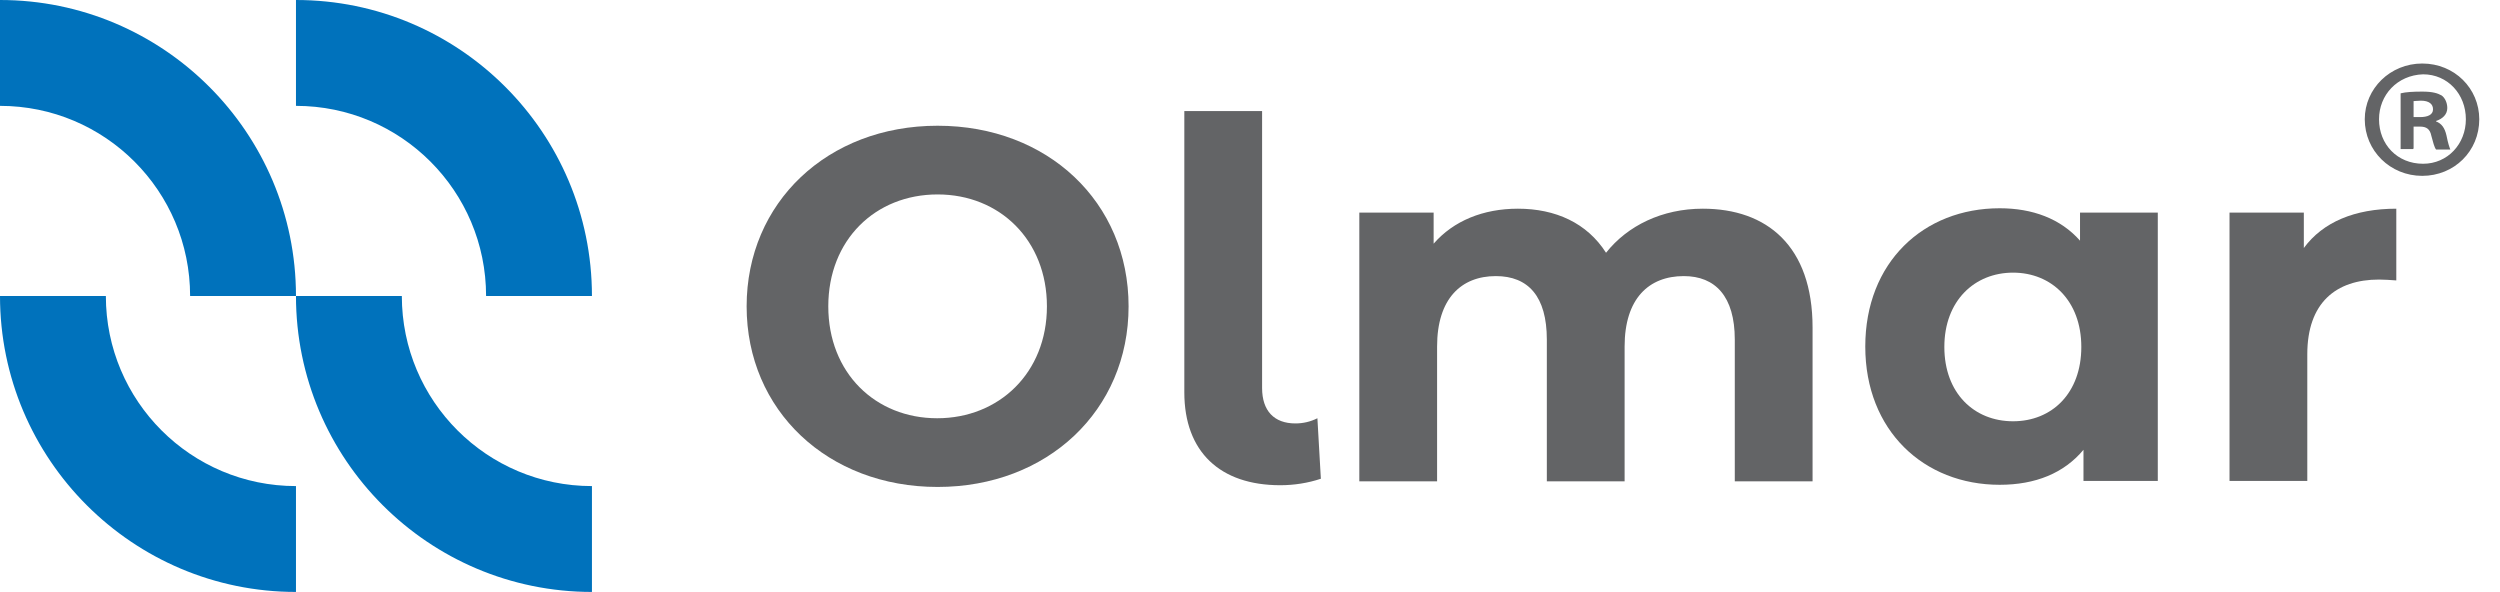
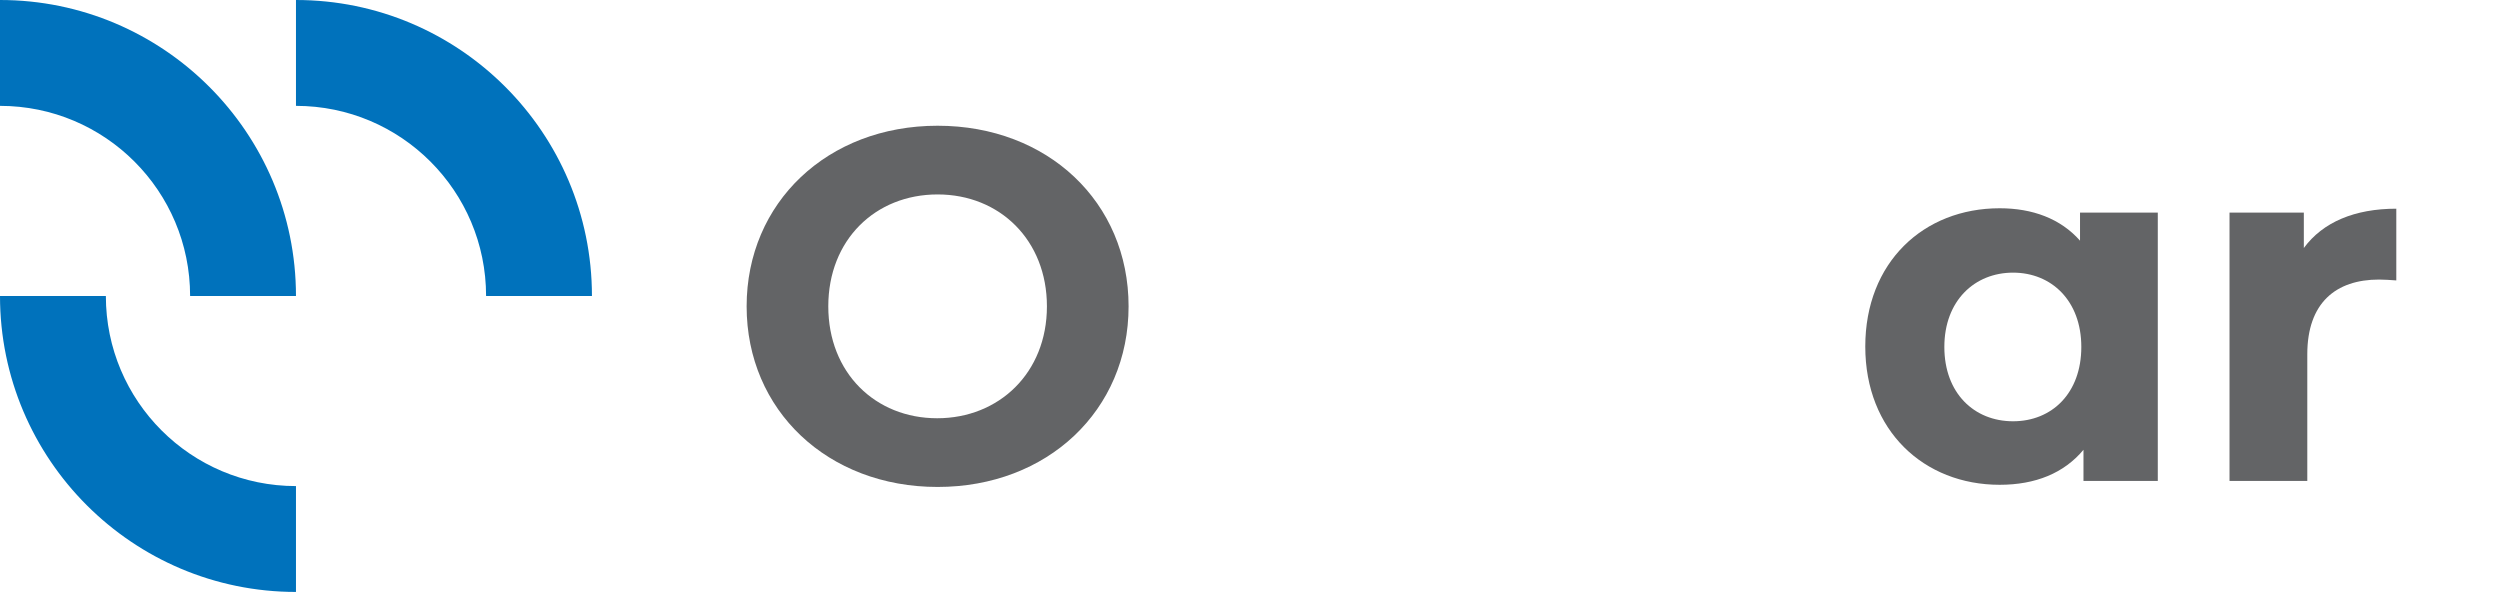
<svg xmlns="http://www.w3.org/2000/svg" version="1.1" id="e7ca579d-241e-4832-85f9-5fceb2c41304" x="0px" y="0px" viewBox="0 0 578.6 137" style="enable-background:new 0 0 578.6 137;" xml:space="preserve">
  <style type="text/css">
	.st0{fill:#0072BC;}
	.st1{fill:#636466;}
</style>
-   <path class="st0" d="M93,68.5H68.5c0,37.8,30.7,68.5,68.5,68.5v-24.5C112.7,112.5,93,92.8,93,68.5z" />
  <path class="st0" d="M24.5,68.5H0C0,106.3,30.7,137,68.5,137v-24.5C44.2,112.5,24.5,92.8,24.5,68.5z" />
  <path class="st0" d="M44,68.5h24.5C68.5,30.7,37.8,0,0,0v24.5C24.3,24.5,44,44.2,44,68.5z" />
  <path class="st0" d="M112.5,68.5H137C137,30.7,106.3,0,68.5,0v24.5C92.8,24.5,112.5,44.2,112.5,68.5z" />
  <path class="st1" d="M172.8,70.9c0-24,18.7-41.8,44.2-41.8s44.2,17.7,44.2,41.8s-18.8,41.8-44.2,41.8S172.8,95,172.8,70.9z   M242.3,70.9c0-15.3-10.9-25.9-25.3-25.9s-25.3,10.5-25.3,25.9s10.9,25.9,25.2,25.9S242.3,86.3,242.3,70.9z" />
-   <path class="st1" d="M274.1,90.8V25.7h18v64.1c0,5.3,2.8,8.2,7.7,8.2c1.8,0,3.5-0.4,5.1-1.2l0.8,14c-3,1-6.2,1.5-9.4,1.5  C282.4,112.3,274.1,104.6,274.1,90.8z" />
-   <path class="st1" d="M419.5,75.8v35.6h-18V78.6c0-10-4.5-14.7-11.8-14.7c-8.1,0-13.7,5.2-13.7,16.3v31.2h-18V78.6  c0-10-4.3-14.7-11.8-14.7c-8,0-13.6,5.2-13.6,16.3v31.2h-18V49.2h17.2v7.2c4.6-5.3,11.5-8.1,19.5-8.1c8.7,0,16,3.3,20.4,10.2  c5-6.3,13-10.2,22.4-10.2C408.9,48.3,419.5,56.9,419.5,75.8z" />
  <path class="st1" d="M499.4,49.2v62.1h-17.2v-7.2c-4.5,5.4-11.1,8.1-19.4,8.1c-17.5,0-31.1-12.5-31.1-32s13.5-32,31.1-32  c7.6,0,14.1,2.4,18.6,7.5v-6.5C481.4,49.2,499.4,49.2,499.4,49.2z M481.7,80.3c0-10.7-6.9-17.2-15.8-17.2S450,69.6,450,80.3  s6.9,17.2,15.9,17.2S481.7,91,481.7,80.3z" />
  <path class="st1" d="M554.6,48.3v16.6c-1.5-0.1-2.7-0.2-4-0.2c-10,0-16.6,5.4-16.6,17.3v29.3h-18V49.2h17.2v8.2  C537.6,51.4,545,48.3,554.6,48.3z" />
  <g>
-     <path class="st1" d="M573.8,27.6c0,7.4-5.8,13.1-13.2,13.1c-7.4,0-13.3-5.8-13.3-13.1c0-7.1,5.9-12.9,13.3-12.9   C568.1,14.7,573.8,20.5,573.8,27.6z M550.6,27.6c0,5.8,4.2,10.3,10.2,10.3c5.7,0,9.9-4.6,9.9-10.3c0-5.8-4.2-10.4-9.9-10.4   C554.8,17.4,550.6,22,550.6,27.6z M558.5,34.5h-2.9V21.6c1.2-0.3,2.9-0.4,5-0.4c2.5,0,3.6,0.4,4.5,0.9c0.7,0.5,1.3,1.6,1.3,2.9   c0,1.5-1.1,2.5-2.6,3v0.1c1.3,0.5,2,1.5,2.4,3.2c0.4,2,0.7,2.8,0.9,3.3h-3.3c-0.4-0.5-0.7-1.7-1.1-3.2c-0.3-1.5-1.1-2.1-2.6-2.1   h-1.5v5.1H558.5z M558.6,27.1h1.5c1.7,0,3-0.5,3-1.8c0-1.2-0.9-2-2.8-2c-0.8,0-1.3,0.1-1.7,0.1V27.1z" />
-   </g>
+     </g>
</svg>